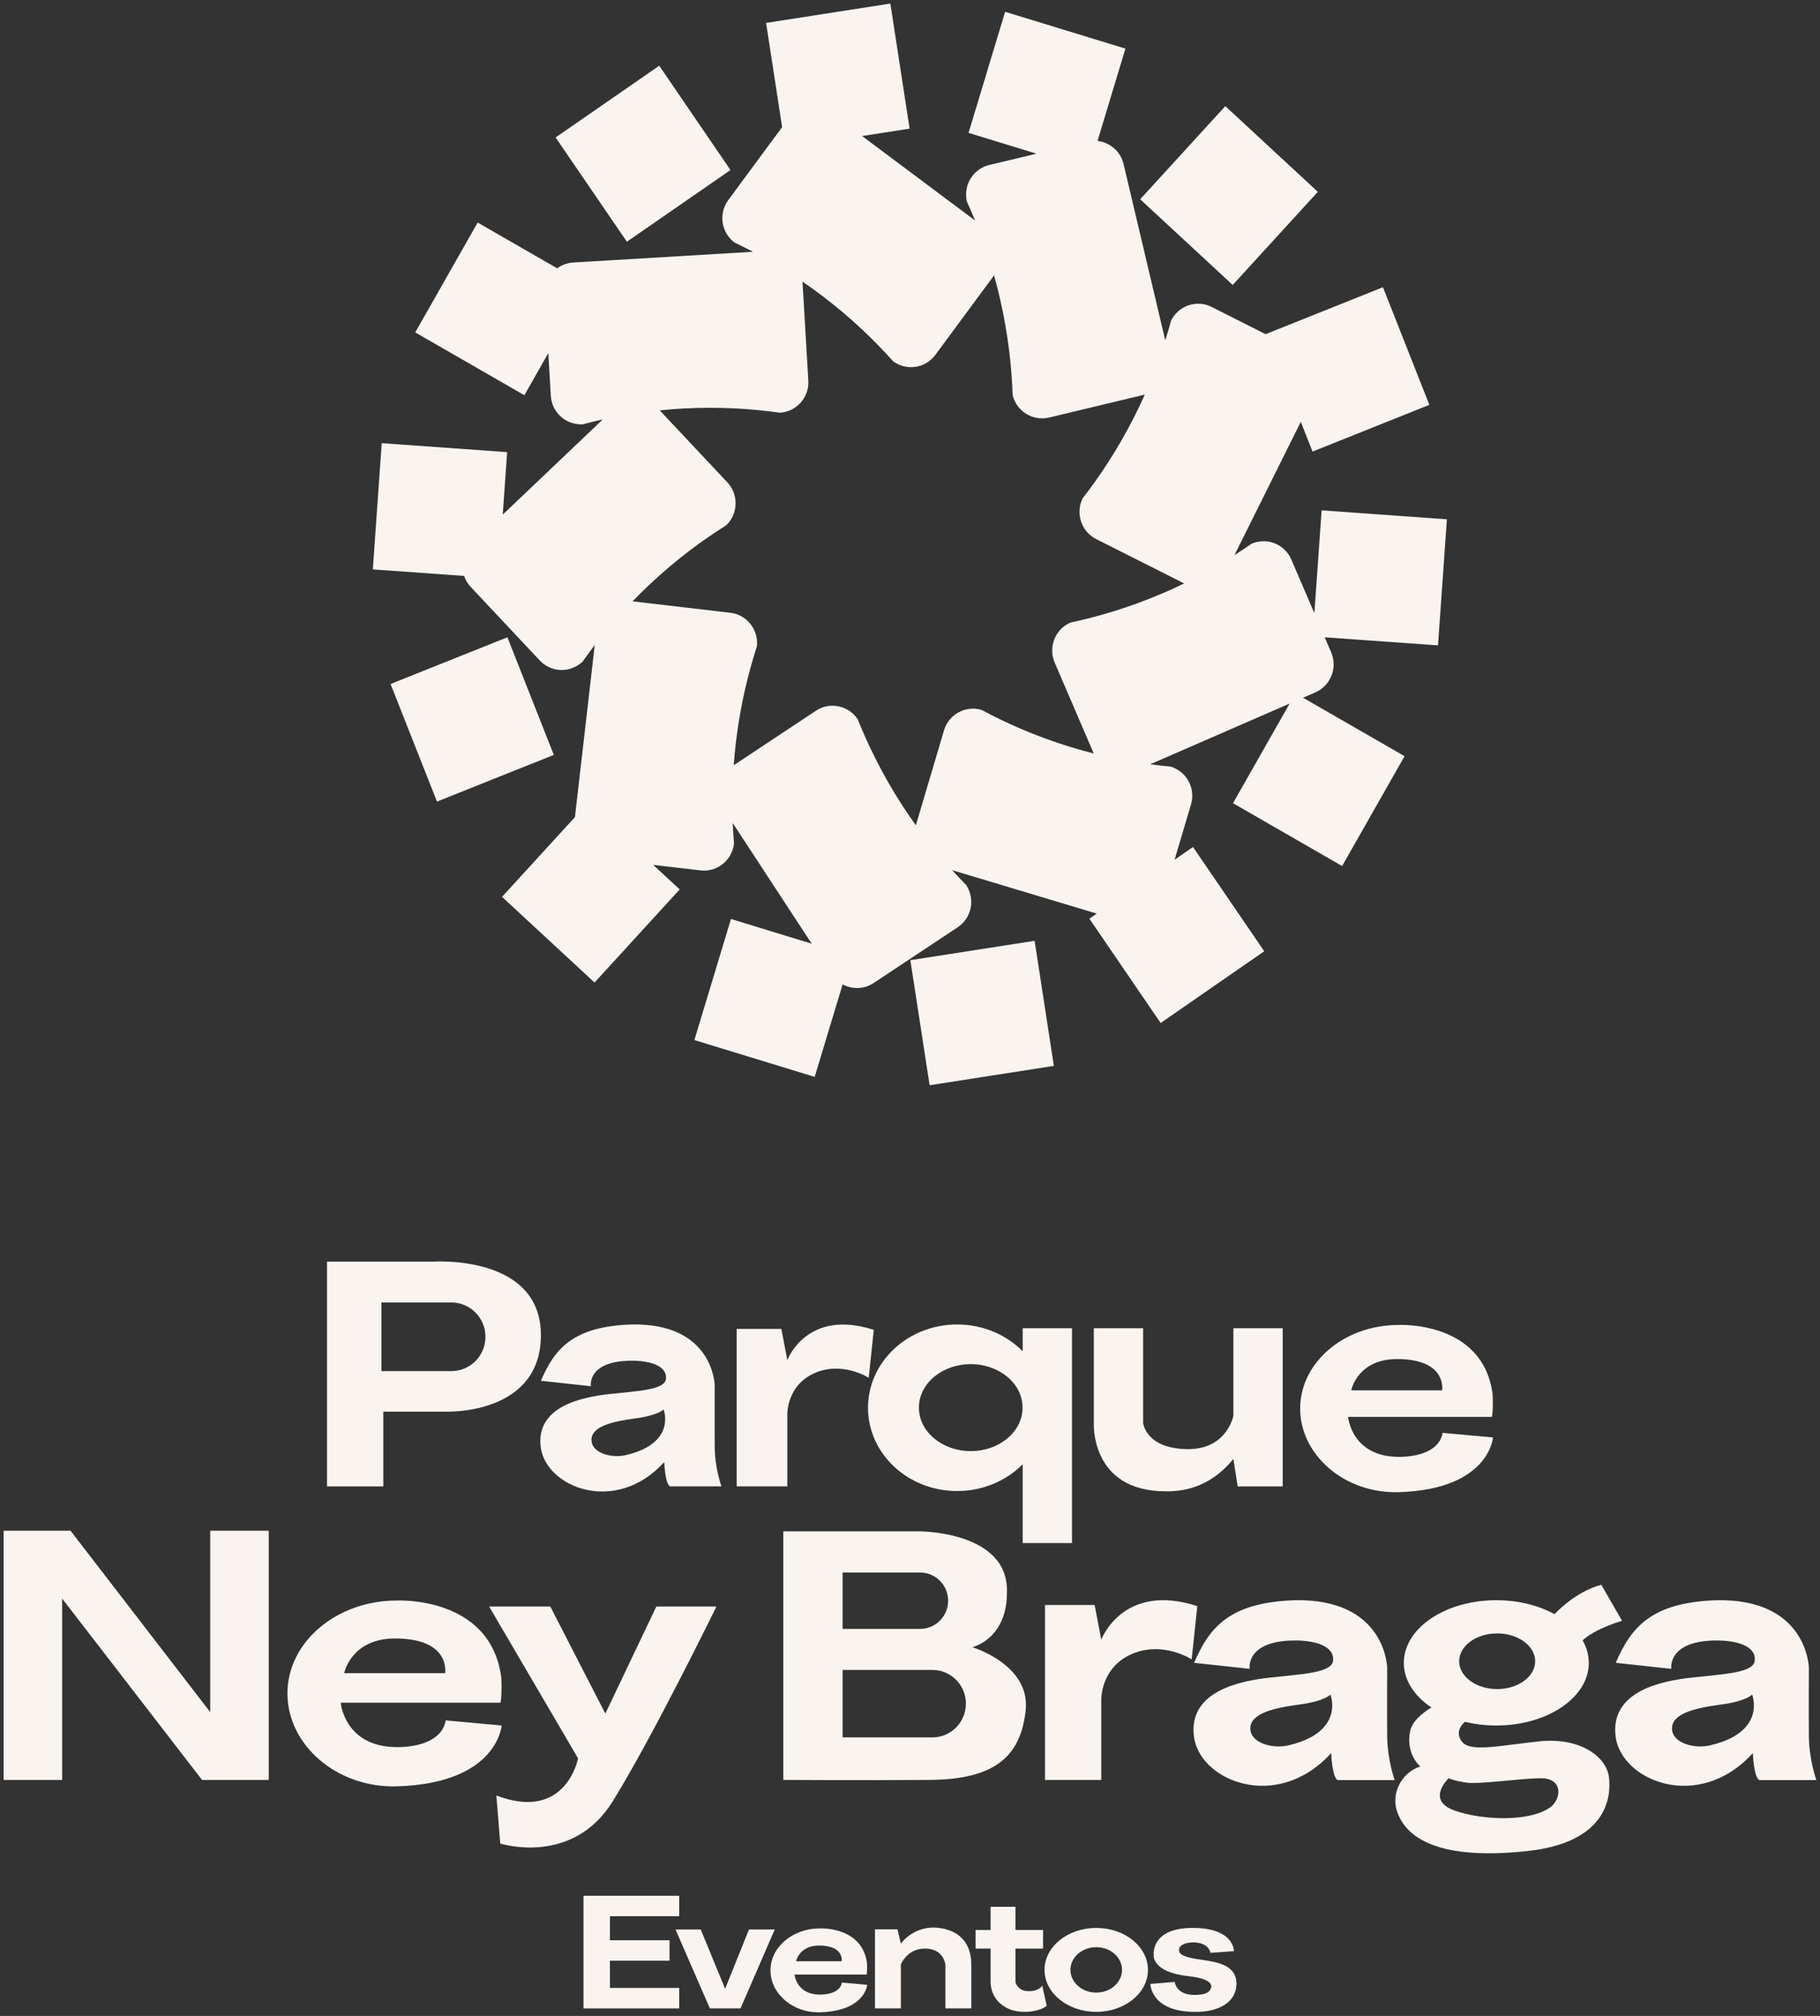
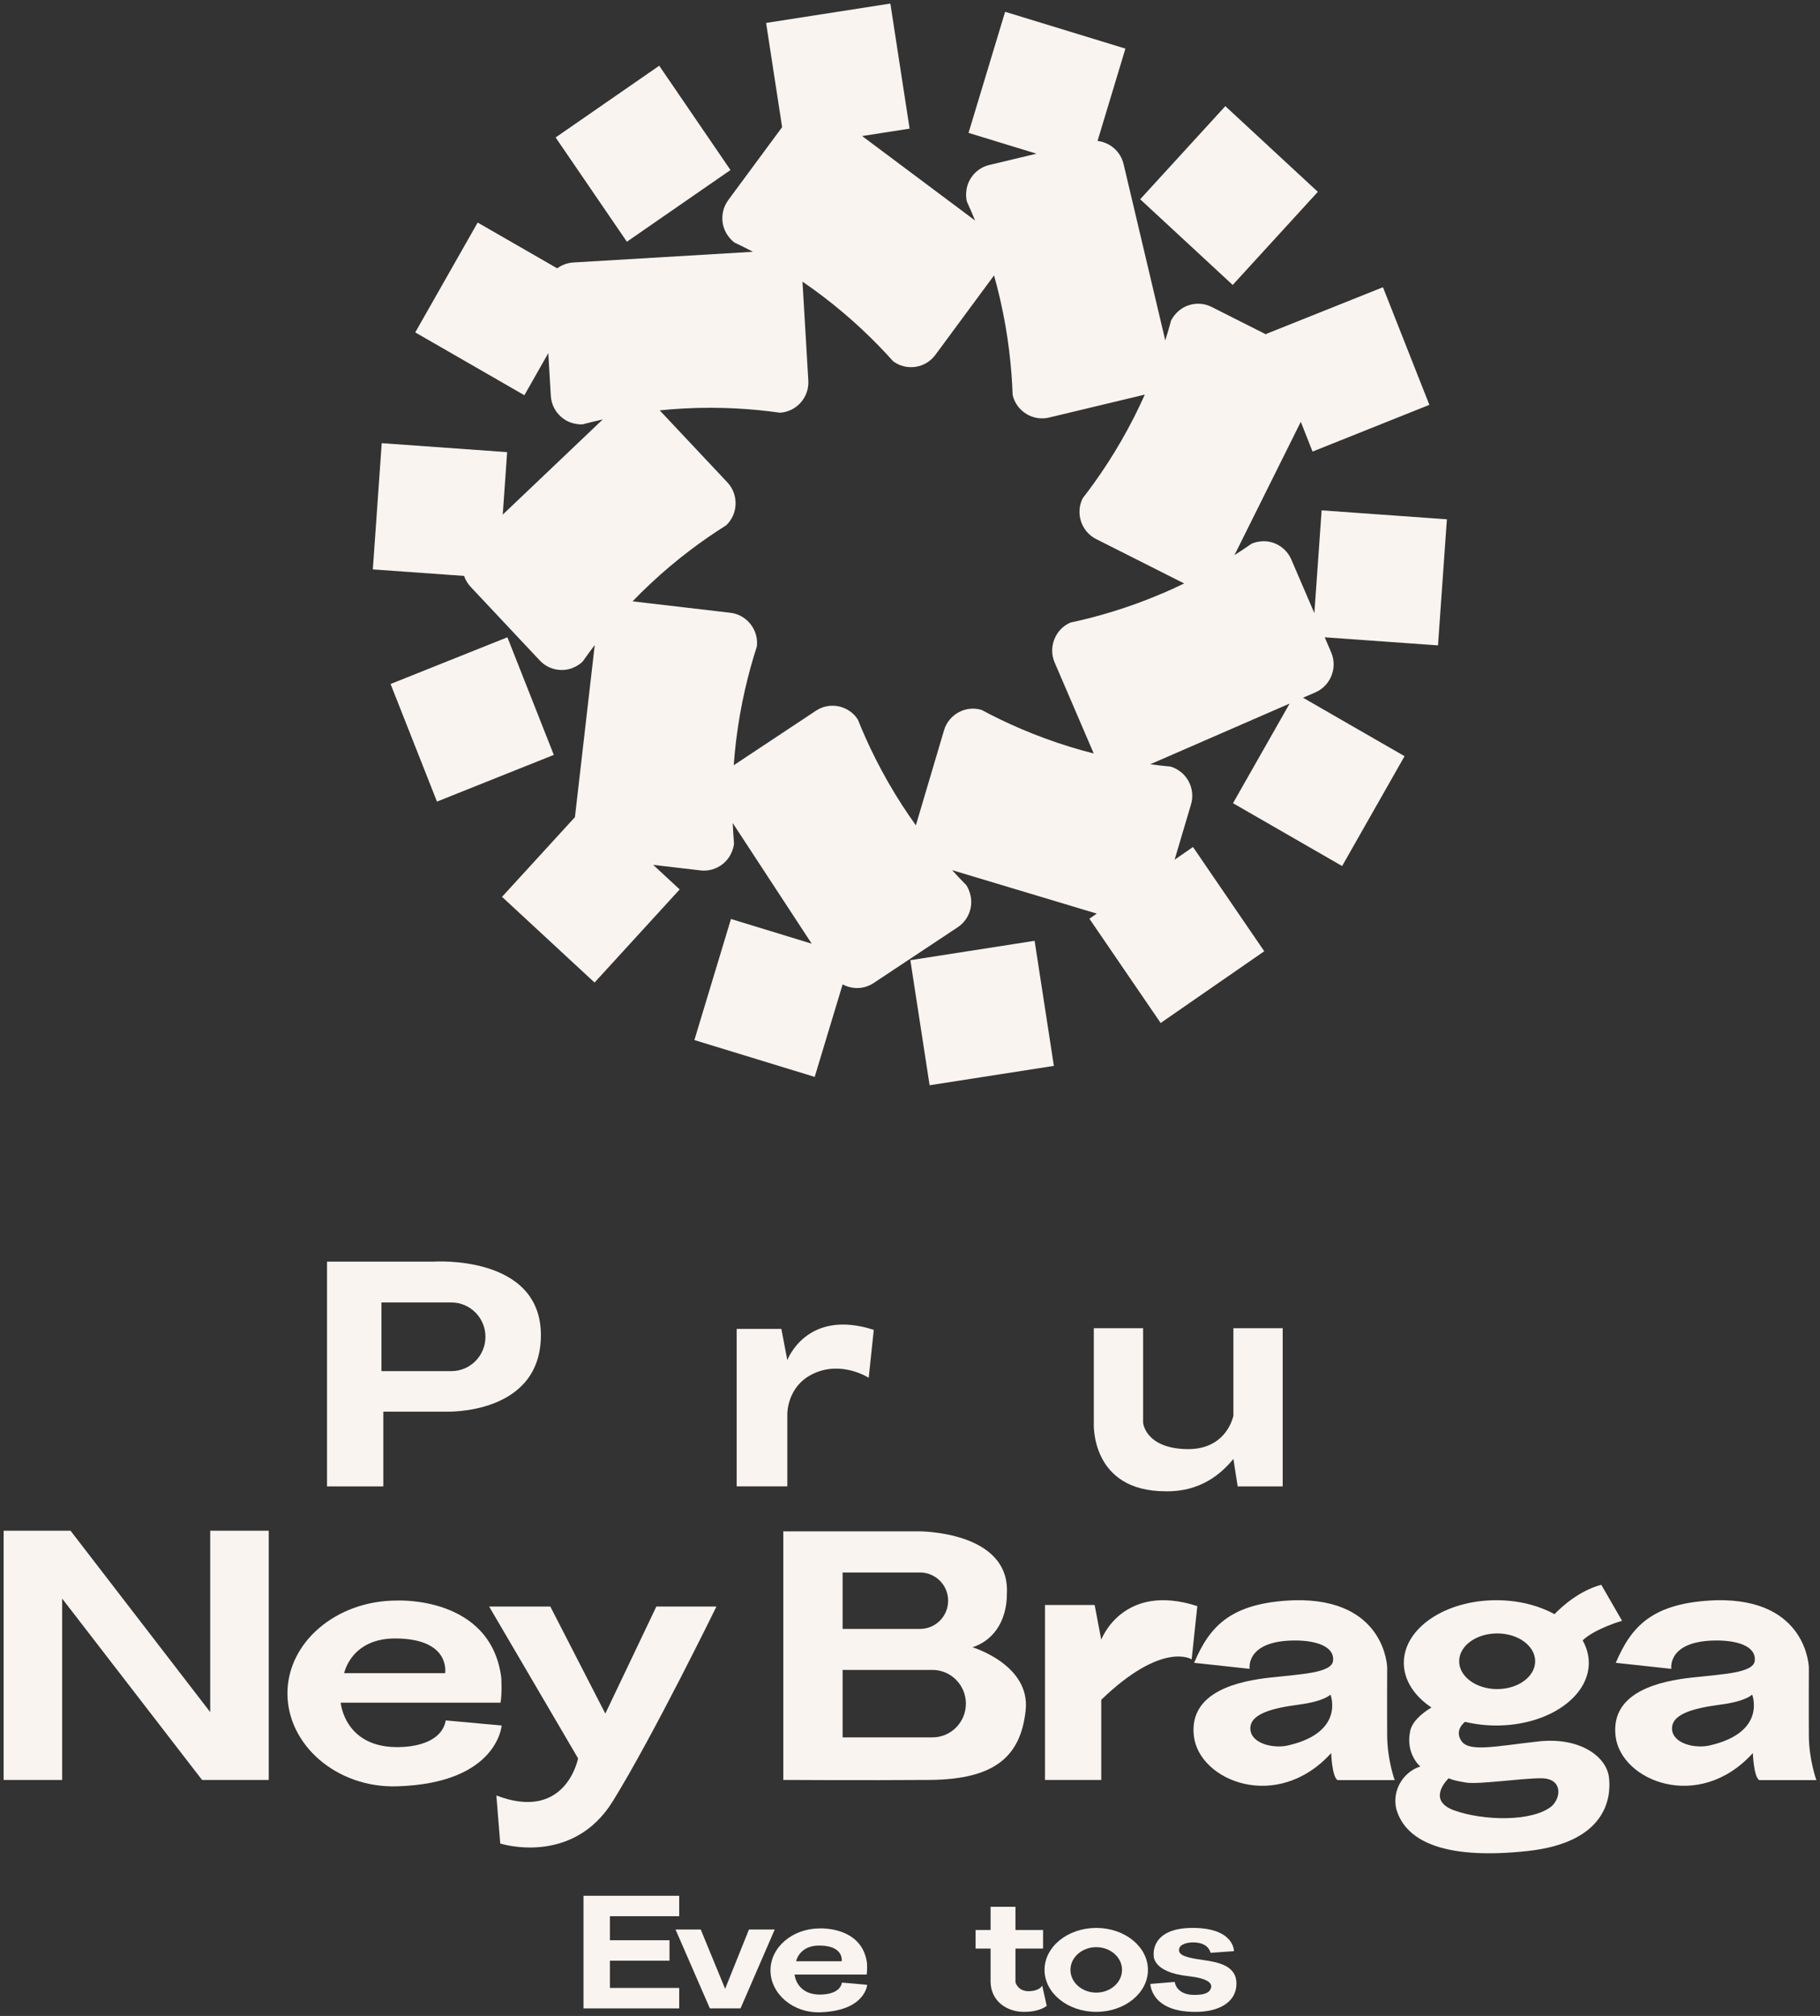
<svg xmlns="http://www.w3.org/2000/svg" width="251" height="278" viewBox="0 0 251 278" fill="none">
  <rect x="0" y="0" width="251" height="278" fill="#333333" stroke="none" />
  <g clip-path="url(#clip0_14479_2536)">
    <path d="M100.741 23.444L90.914 9.064L76.627 18.956L86.455 33.335L100.741 23.448V23.444ZM181.745 26.454L168.986 14.637L157.245 27.479L170.005 39.296L181.745 26.454ZM199.564 71.613L182.268 70.378L181.268 84.556L178.086 77.153C177.632 76.097 176.791 75.324 175.795 74.925C174.232 74.303 172.873 74.862 172.614 74.971C171.877 75.488 171.086 76.019 170.245 76.554L179.396 58.167L181.014 62.271L197.127 55.83L190.727 39.611L174.614 46.053L174.645 46.135L167.091 42.324C166.068 41.807 164.927 41.762 163.918 42.1C162.323 42.636 161.636 43.944 161.509 44.196C161.273 45.069 161.009 45.989 160.705 46.941L154.955 22.625C154.536 20.863 153.059 19.633 151.364 19.436L155.209 6.704L138.618 1.626L133.573 18.324L142.945 21.193L136.427 22.753C135.314 23.018 134.409 23.718 133.85 24.633C132.968 26.074 133.277 27.52 133.341 27.794C133.718 28.613 134.1 29.492 134.482 30.416L118.895 18.759L125.445 17.739L122.791 0.491L105.655 3.163L107.864 17.533L100.436 27.593C99.755 28.517 99.509 29.638 99.664 30.699C99.909 32.374 101.068 33.28 101.295 33.449C102.109 33.833 102.959 34.259 103.845 34.721L79.055 36.199C78.227 36.249 77.473 36.542 76.846 37.004L65.877 30.69L57.268 45.838L72.318 54.503L75.618 48.693L75.964 54.585C76.032 55.734 76.559 56.754 77.359 57.463C78.618 58.588 80.086 58.533 80.364 58.515C81.232 58.282 82.155 58.058 83.127 57.843L69.336 70.964L69.941 62.349L52.645 61.114L51.418 78.522L64.005 79.418C64.191 79.967 64.491 80.484 64.909 80.928L74.45 91.089C75.236 91.926 76.291 92.361 77.359 92.393C79.041 92.439 80.132 91.446 80.336 91.254C80.855 90.517 81.418 89.744 82.023 88.948L79.291 112.683L69.236 123.676L81.996 135.493L93.736 122.652L90.082 119.266L96.618 120.03C97.755 120.163 98.841 119.815 99.677 119.147C100.995 118.095 101.195 116.631 101.232 116.352C101.155 115.451 101.095 114.494 101.05 113.497L111.945 130.136L100.809 126.728L95.764 143.426L112.355 148.505L116.209 135.745C117.518 136.454 119.159 136.44 120.482 135.562L132.082 127.867C133.036 127.236 133.65 126.266 133.864 125.213C134.2 123.557 133.418 122.304 133.268 122.066C132.636 121.425 131.977 120.735 131.305 119.993L151.259 125.987L150.241 126.691L160.068 141.07L174.355 131.179L164.527 116.8L161.991 118.557L164.255 110.926C164.582 109.823 164.432 108.684 163.923 107.742C163.123 106.25 161.723 105.797 161.455 105.715C160.559 105.633 159.614 105.527 158.627 105.395L177.855 97.023L170.045 110.761L185.095 119.426L193.705 104.278L179.705 96.217L181.418 95.472C183.518 94.557 184.495 92.077 183.586 89.963L182.691 87.882L198.318 88.998L199.545 71.59L199.564 71.613ZM160.255 81.847C155.541 83.865 151.214 85.087 147.618 85.855C145.518 86.77 144.541 89.25 145.45 91.363L150.841 103.908C149.786 103.638 148.709 103.341 147.605 103.002C142.709 101.497 138.609 99.635 135.368 97.896C133.173 97.238 130.845 98.505 130.191 100.715L126.309 113.813C125.673 112.925 125.036 111.996 124.409 111.027C121.618 106.708 119.668 102.627 118.295 99.2C117.036 97.279 114.441 96.739 112.532 98.006L101.191 105.527C101.268 104.434 101.377 103.313 101.514 102.16C102.136 97.046 103.245 92.658 104.382 89.144C104.645 86.857 103 84.766 100.727 84.501L87.236 82.927C87.996 82.14 88.791 81.349 89.636 80.557C93.382 77.039 97.032 74.399 100.15 72.441C101.814 70.858 101.886 68.196 100.314 66.521L90.982 56.589C92.064 56.479 93.182 56.388 94.332 56.328C99.445 56.058 103.932 56.397 107.568 56.914C109.855 56.777 111.614 54.787 111.477 52.485L110.673 38.838C111.573 39.451 112.486 40.105 113.405 40.806C117.495 43.907 120.714 47.064 123.168 49.814C125.005 51.186 127.623 50.797 128.991 48.949L137.091 37.978C137.386 39.03 137.668 40.119 137.927 41.254C139.082 46.277 139.527 50.779 139.655 54.475C140.186 56.717 142.441 58.113 144.668 57.582L157.882 54.416C157.436 55.413 156.955 56.434 156.432 57.468C154.109 62.061 151.577 65.799 149.314 68.713C148.286 70.772 149.123 73.301 151.168 74.335L163.309 80.457C162.332 80.933 161.314 81.404 160.25 81.857M125.55 132.41L128.205 149.657L145.341 146.986L142.686 129.738L125.55 132.41ZM69.977 87.882L53.864 94.323L60.264 110.542L76.377 104.1L69.977 87.882Z" fill="#FAF4F0" />
    <path d="M108.582 187.57L107.759 183.256H101.595V204.973H108.582V195.018C108.582 195.018 108.486 191.033 112.355 189.345C116.218 187.657 119.805 189.999 119.805 189.999L120.505 183.389C111.236 180.387 108.582 187.561 108.582 187.561" fill="#FAF4F0" />
    <path d="M170.1 183.164V195.233C169.914 196.043 168.736 199.945 163.641 199.835C157.959 199.712 157.65 196.212 157.65 196.212V183.164H150.85V196.212C150.85 196.212 150.323 205.65 160.754 205.65C165.568 205.751 168.477 203.184 170.1 201.185L170.691 204.978H176.9V183.164H170.1Z" fill="#FAF4F0" />
-     <path d="M198.959 197.594C198.586 199.726 196.305 200.806 193.3 200.897C186.386 201.107 185.918 195.389 185.918 195.389H205.759C205.968 194.263 205.85 192.273 205.85 192.273C204.545 182.103 192.882 182.712 192.882 182.712C185.386 182.712 179.309 187.872 179.309 194.24C179.309 200.609 185.391 205.984 192.882 205.769C205.4 205.408 205.9 198.225 205.9 198.225L198.959 197.594ZM192.873 187.415C199.627 187.511 198.882 191.729 198.882 191.729H186.355C186.355 191.729 187.191 187.323 192.873 187.415Z" fill="#FAF4F0" />
-     <path d="M98.564 199.506C98.541 196.528 98.564 190.997 98.564 190.997C98.564 190.997 98.386 182.396 87.055 182.648C79.077 182.927 76.514 185.928 74.596 190.411L81.487 191.161C81.487 191.161 80.895 187.506 87.509 187.648C90.395 187.739 92.027 188.677 91.841 190.178C91.655 191.678 87.882 191.82 84.064 192.241C80.246 192.662 73.914 193.929 74.564 199.506C75.214 205.083 84.9 209.022 91.609 201.615C91.609 201.615 91.7 204.539 92.4 204.973H99.496C99.496 204.973 98.587 202.48 98.564 199.506ZM86.391 200.641C84.482 201.135 81.596 200.453 81.573 198.577C81.55 196.702 84.436 196.025 87.627 195.599C90.818 195.178 91.514 194.359 91.514 194.359C91.514 194.359 93.355 198.976 86.391 200.641Z" fill="#FAF4F0" />
-     <path d="M141.041 183.164V186.344C138.795 184.07 135.577 182.647 132.004 182.647C125.214 182.647 119.709 187.79 119.709 194.131C119.709 200.471 125.214 205.614 132.004 205.614C135.577 205.614 138.791 204.191 141.041 201.917V212.787H147.841V183.164H141.041ZM133.877 200.11C129.927 200.11 126.727 197.425 126.727 194.112C126.727 190.8 129.927 188.115 133.877 188.115C137.827 188.115 141.027 190.8 141.027 194.112C141.027 197.425 137.827 200.11 133.877 200.11Z" fill="#FAF4F0" />
    <path d="M59.691 173.978H45.1V204.978H52.864V194.666H61.555C61.555 194.666 74.655 195.164 74.596 184.043C74.532 172.916 59.691 173.982 59.691 173.982M66.95 184.345C66.95 186.962 64.846 189.08 62.245 189.08H52.605V179.61H62.245C64.841 179.61 66.95 181.728 66.95 184.345Z" fill="#FAF4F0" />
-     <path d="M151.877 226.119L150.964 221.329H144.118V245.457H151.877V234.399C151.877 234.399 151.773 229.975 156.068 228.1C160.364 226.224 164.345 228.827 164.345 228.827L165.123 221.484C154.827 218.149 151.877 226.119 151.877 226.119Z" fill="#FAF4F0" />
+     <path d="M151.877 226.119L150.964 221.329H144.118V245.457H151.877V234.399C160.364 226.224 164.345 228.827 164.345 228.827L165.123 221.484C154.827 218.149 151.877 226.119 151.877 226.119Z" fill="#FAF4F0" />
    <path d="M61.473 237.254C61.059 239.624 58.523 240.823 55.186 240.923C47.505 241.157 46.986 234.802 46.986 234.802H69.027C69.259 233.553 69.132 231.339 69.132 231.339C67.682 220.039 54.723 220.716 54.723 220.716C46.395 220.716 39.641 226.453 39.641 233.526C39.641 240.599 46.395 246.573 54.723 246.336C68.632 245.937 69.182 237.95 69.182 237.95L61.473 237.245V237.254ZM54.714 225.945C62.214 226.05 61.386 230.735 61.386 230.735H47.468C47.468 230.735 48.4 225.84 54.714 225.945Z" fill="#FAF4F0" />
    <path d="M191.309 239.404C191.282 236.097 191.309 229.952 191.309 229.952C191.309 229.952 191.109 220.395 178.523 220.674C169.659 220.986 166.814 224.321 164.682 229.303L172.341 230.135C172.341 230.135 171.686 226.073 179.032 226.228C182.241 226.334 184.05 227.372 183.845 229.042C183.636 230.707 179.445 230.863 175.205 231.334C170.964 231.801 163.927 233.21 164.65 239.404C165.373 245.599 176.136 249.977 183.586 241.747C183.586 241.747 183.691 244.995 184.464 245.48H192.345C192.345 245.48 191.336 242.712 191.309 239.404ZM177.791 240.662C175.668 241.211 172.464 240.457 172.436 238.37C172.409 236.289 175.618 235.534 179.164 235.063C182.709 234.596 183.486 233.681 183.486 233.681C183.486 233.681 185.532 238.81 177.795 240.658" fill="#FAF4F0" />
    <path d="M249.464 239.404C249.436 236.097 249.464 229.952 249.464 229.952C249.464 229.952 249.264 220.395 236.677 220.674C227.814 220.986 224.968 224.321 222.836 229.303L230.495 230.135C230.495 230.135 229.841 226.073 237.186 226.228C240.395 226.334 242.205 227.372 242 229.042C241.791 230.707 237.6 230.863 233.359 231.334C229.118 231.801 222.082 233.21 222.805 239.404C223.527 245.599 234.291 249.977 241.741 241.747C241.741 241.747 241.845 244.995 242.618 245.48H250.5C250.5 245.48 249.491 242.712 249.464 239.404ZM235.945 240.662C233.823 241.211 230.618 240.457 230.591 238.37C230.564 236.289 233.773 235.534 237.318 235.063C240.864 234.596 241.641 233.681 241.641 233.681C241.641 233.681 243.686 238.81 235.95 240.658" fill="#FAF4F0" />
    <path d="M28.991 211.085V236.101L9.727 211.085H8.573H0.5V245.457H8.573V220.446L27.868 245.457H28.991H37.064V211.085H28.991Z" fill="#FAF4F0" />
    <path d="M67.459 221.544L79.723 242.479C79.723 242.479 78.077 251.281 68.454 247.598L68.991 254.223C68.991 254.223 78.923 257.416 84.513 248.39C90.1 239.363 98.804 221.544 98.804 221.544H90.518L83.482 236.307L75.895 221.544H67.473H67.459Z" fill="#FAF4F0" />
    <path d="M134.105 227.162C136.741 226.329 138.873 223.827 138.864 219.714C139.277 211.104 126.714 211.172 126.714 211.172H108.027V245.453C108.027 245.453 119.168 245.521 128.205 245.453C137.241 245.384 140.759 242.191 141.45 235.873C142.141 229.555 134.105 227.157 134.105 227.157M116.205 216.85H126.896C129.027 216.85 130.759 218.588 130.759 220.739C130.759 222.889 129.027 224.627 126.896 224.627H116.205V216.85ZM133.209 234.935C133.209 237.506 131.141 239.587 128.586 239.587H116.205V230.282H128.586C131.136 230.282 133.209 232.364 133.209 234.935Z" fill="#FAF4F0" />
    <path d="M212.177 240.145C206.436 240.772 202.659 241.655 201.573 240.118C200.486 238.581 202.046 237.442 202.046 237.442C203.391 237.766 204.846 237.949 206.359 237.949C213.405 237.949 219.114 234.084 219.114 229.312C219.114 228.219 218.809 227.175 218.264 226.21C219.959 224.586 223.7 223.506 223.7 223.506L220.836 218.542C217.8 219.352 215.391 221.553 214.382 222.596C212.191 221.393 209.4 220.67 206.359 220.67C199.314 220.67 193.605 224.536 193.605 229.307C193.605 231.718 195.064 233.896 197.409 235.461C196.009 236.321 194.755 237.423 194.482 238.709C193.809 241.884 195.877 243.604 195.877 243.604C193.659 244.281 191.918 246.779 192.573 249.487C193.955 254.277 199.955 256.432 210.714 255.252C221.477 254.072 222.236 247.978 221.9 245.114C221.564 242.25 217.918 239.514 212.173 240.141M206.477 225.249C209.373 225.249 211.718 226.97 211.718 229.088C211.718 231.206 209.373 232.926 206.477 232.926C203.582 232.926 201.236 231.206 201.236 229.088C201.236 226.97 203.582 225.249 206.477 225.249ZM214 249.076C211.309 251.263 204.582 251.089 200.582 249.666C196.582 248.243 199.786 245.224 199.786 245.224C200.182 245.361 200.336 245.516 202.15 245.814C203.959 246.111 209.655 245.224 212.55 245.224C215.446 245.224 215.377 247.79 214 249.076Z" fill="#FAF4F0" />
    <path d="M116.114 273.396C115.927 274.467 114.782 275.007 113.277 275.053C109.809 275.158 109.577 272.289 109.577 272.289H119.523C119.627 271.727 119.568 270.725 119.568 270.725C118.914 265.624 113.064 265.93 113.064 265.93C109.304 265.93 106.259 268.519 106.259 271.713C106.259 274.906 109.309 277.601 113.064 277.496C119.341 277.317 119.591 273.712 119.591 273.712L116.114 273.396ZM113.064 268.291C116.45 268.336 116.077 270.455 116.077 270.455H109.795C109.795 270.455 110.214 268.245 113.064 268.291Z" fill="#FAF4F0" />
    <path d="M103.291 266.081L100.004 274.257L96.641 266.081H93.164L97.9 276.96H102.127L106.845 266.081H103.291Z" fill="#FAF4F0" />
-     <path d="M129.914 265.93C126.177 265.216 124.241 268.03 124.241 268.03L123.773 266.053H120.668V276.956H124.241V270.866C124.568 270.189 125.518 268.707 127.555 268.707C130.191 268.707 130.382 270.94 130.382 270.94V276.956H133.955V270.94C133.955 269.599 133.65 266.639 129.914 265.925" fill="#FAF4F0" />
    <path d="M143.736 273.803C143.736 273.803 143.441 274.554 141.9 274.586C140.359 274.618 140.045 273.355 140.045 273.355V268.711H143.85V266.149H140.045V262.947H136.614V266.149H134.545V268.711H136.614V273.222C136.614 273.268 136.614 273.309 136.614 273.355C136.686 275.931 138.8 277.404 141.118 277.436C143.436 277.468 144.355 276.603 144.355 276.603L143.732 273.799L143.736 273.803Z" fill="#FAF4F0" />
    <path d="M151.186 265.861C147.25 265.861 144.054 268.455 144.054 271.649C144.054 274.842 147.245 277.436 151.186 277.436C155.127 277.436 158.314 274.842 158.314 271.649C158.314 268.455 155.123 265.861 151.186 265.861ZM151.186 274.782C149.223 274.782 147.627 273.378 147.627 271.649C147.627 269.919 149.218 268.515 151.186 268.515C153.154 268.515 154.741 269.919 154.741 271.649C154.741 273.378 153.15 274.782 151.186 274.782Z" fill="#FAF4F0" />
    <path d="M166.954 269.297L170.177 269.064C170.177 269.064 170.245 265.852 164.454 265.861C158.664 265.87 159.109 269.581 159.109 269.581C159.109 269.581 158.782 271.978 163.941 272.518C166.577 272.824 167.209 273.483 167.014 274.142C166.814 274.801 166.114 275.139 164.536 275.094C162.959 275.048 162.154 274.224 162.014 273.309L158.65 273.584C158.65 273.584 158.686 277.441 164.827 277.441C168.118 277.463 170.477 276.1 170.523 273.611C170.568 271.118 168.154 270.601 165.914 270.285C163.673 269.97 162.55 269.663 162.6 268.863C162.645 268.062 163.873 267.806 164.804 267.865C165.736 267.925 166.659 268.249 166.954 269.302" fill="#FAF4F0" />
    <path d="M93.673 264.246V261.428H84.114H82.291H80.473V276.96H82.291H84.114H93.673V274.137H84.114V270.381H92.332V267.563H84.114V264.246H93.673Z" fill="#FAF4F0" />
  </g>
  <defs>
    <clipPath id="clip0_14479_2536">
      <rect width="250" height="277" fill="white" transform="translate(0.5 0.5)" />
    </clipPath>
  </defs>
</svg>